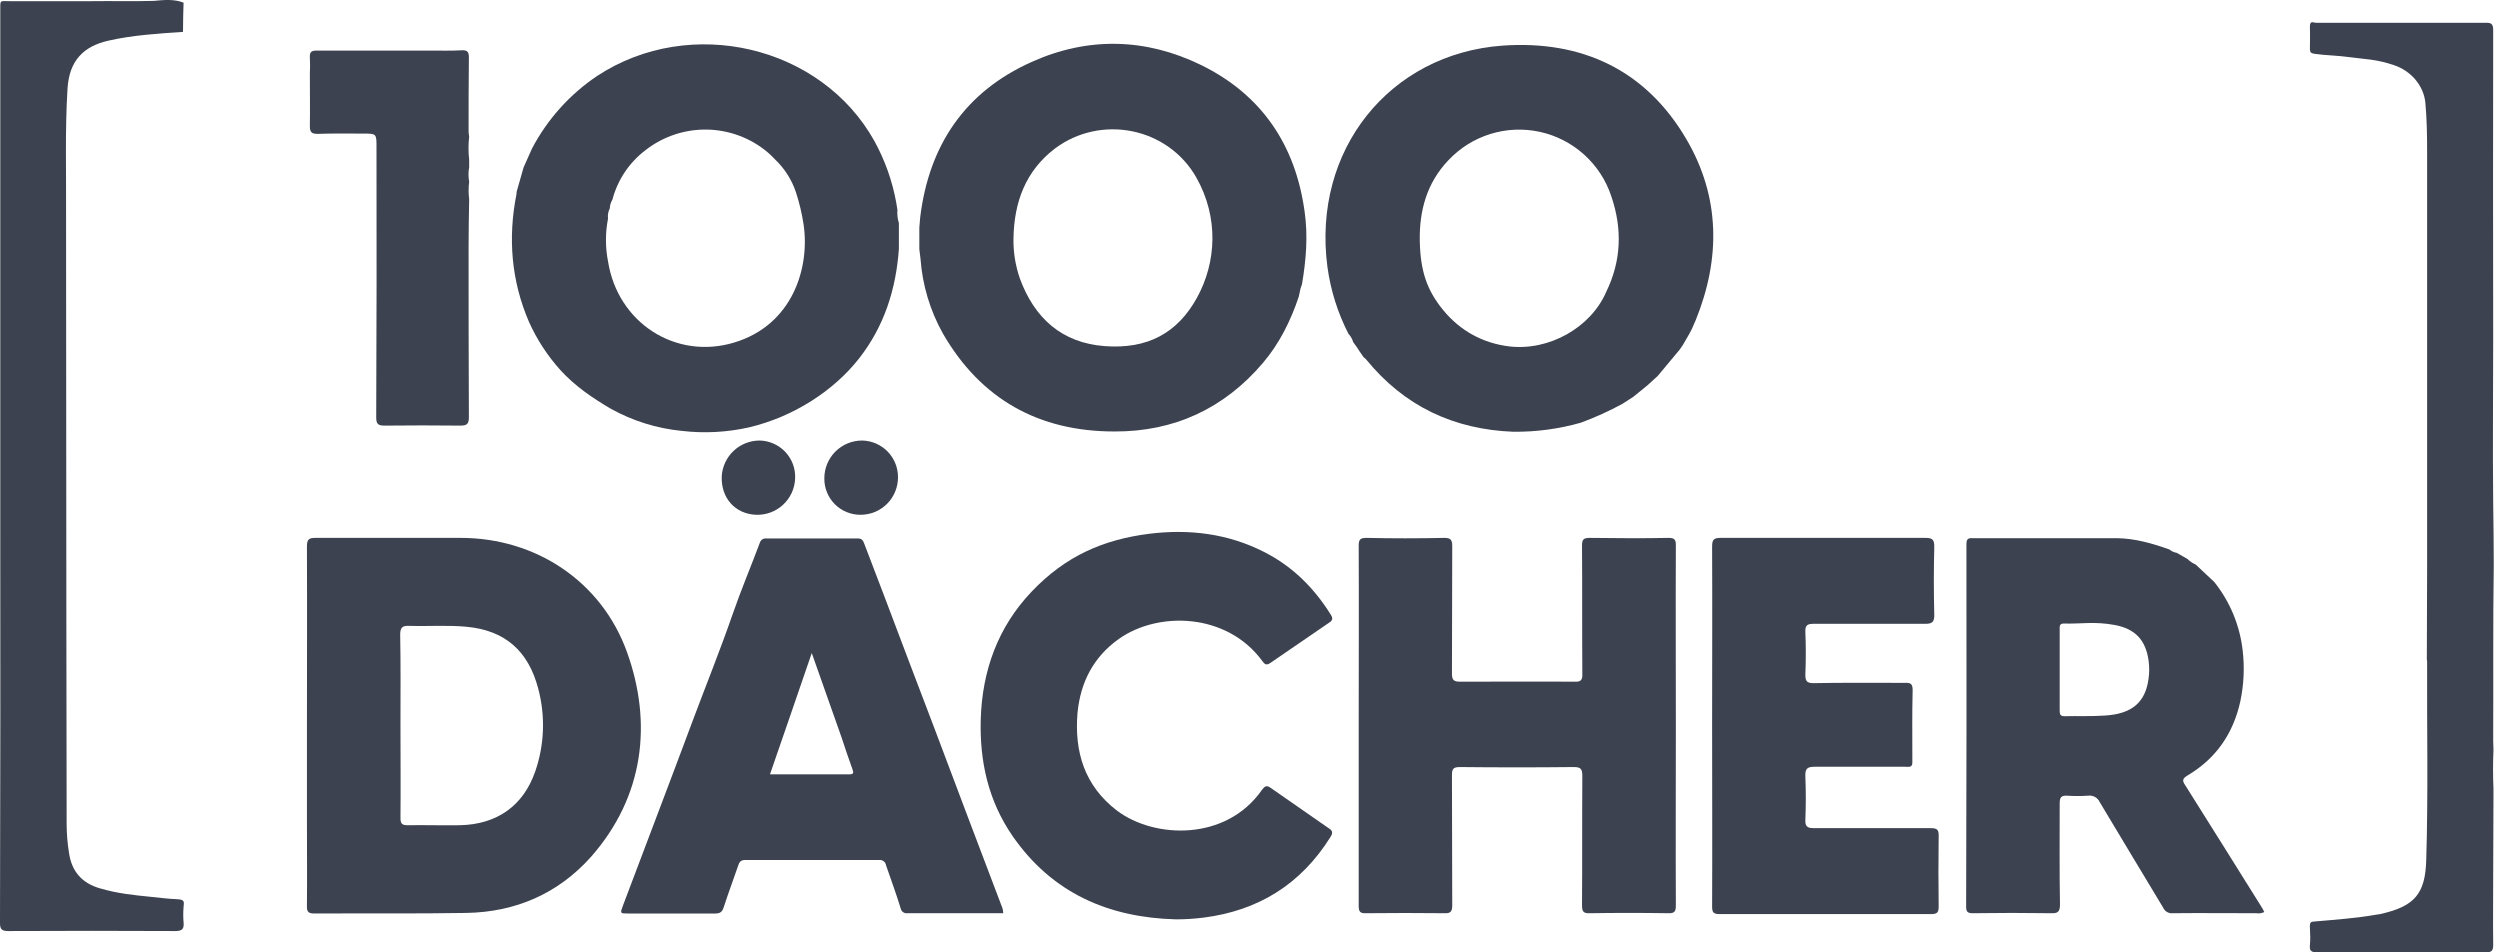
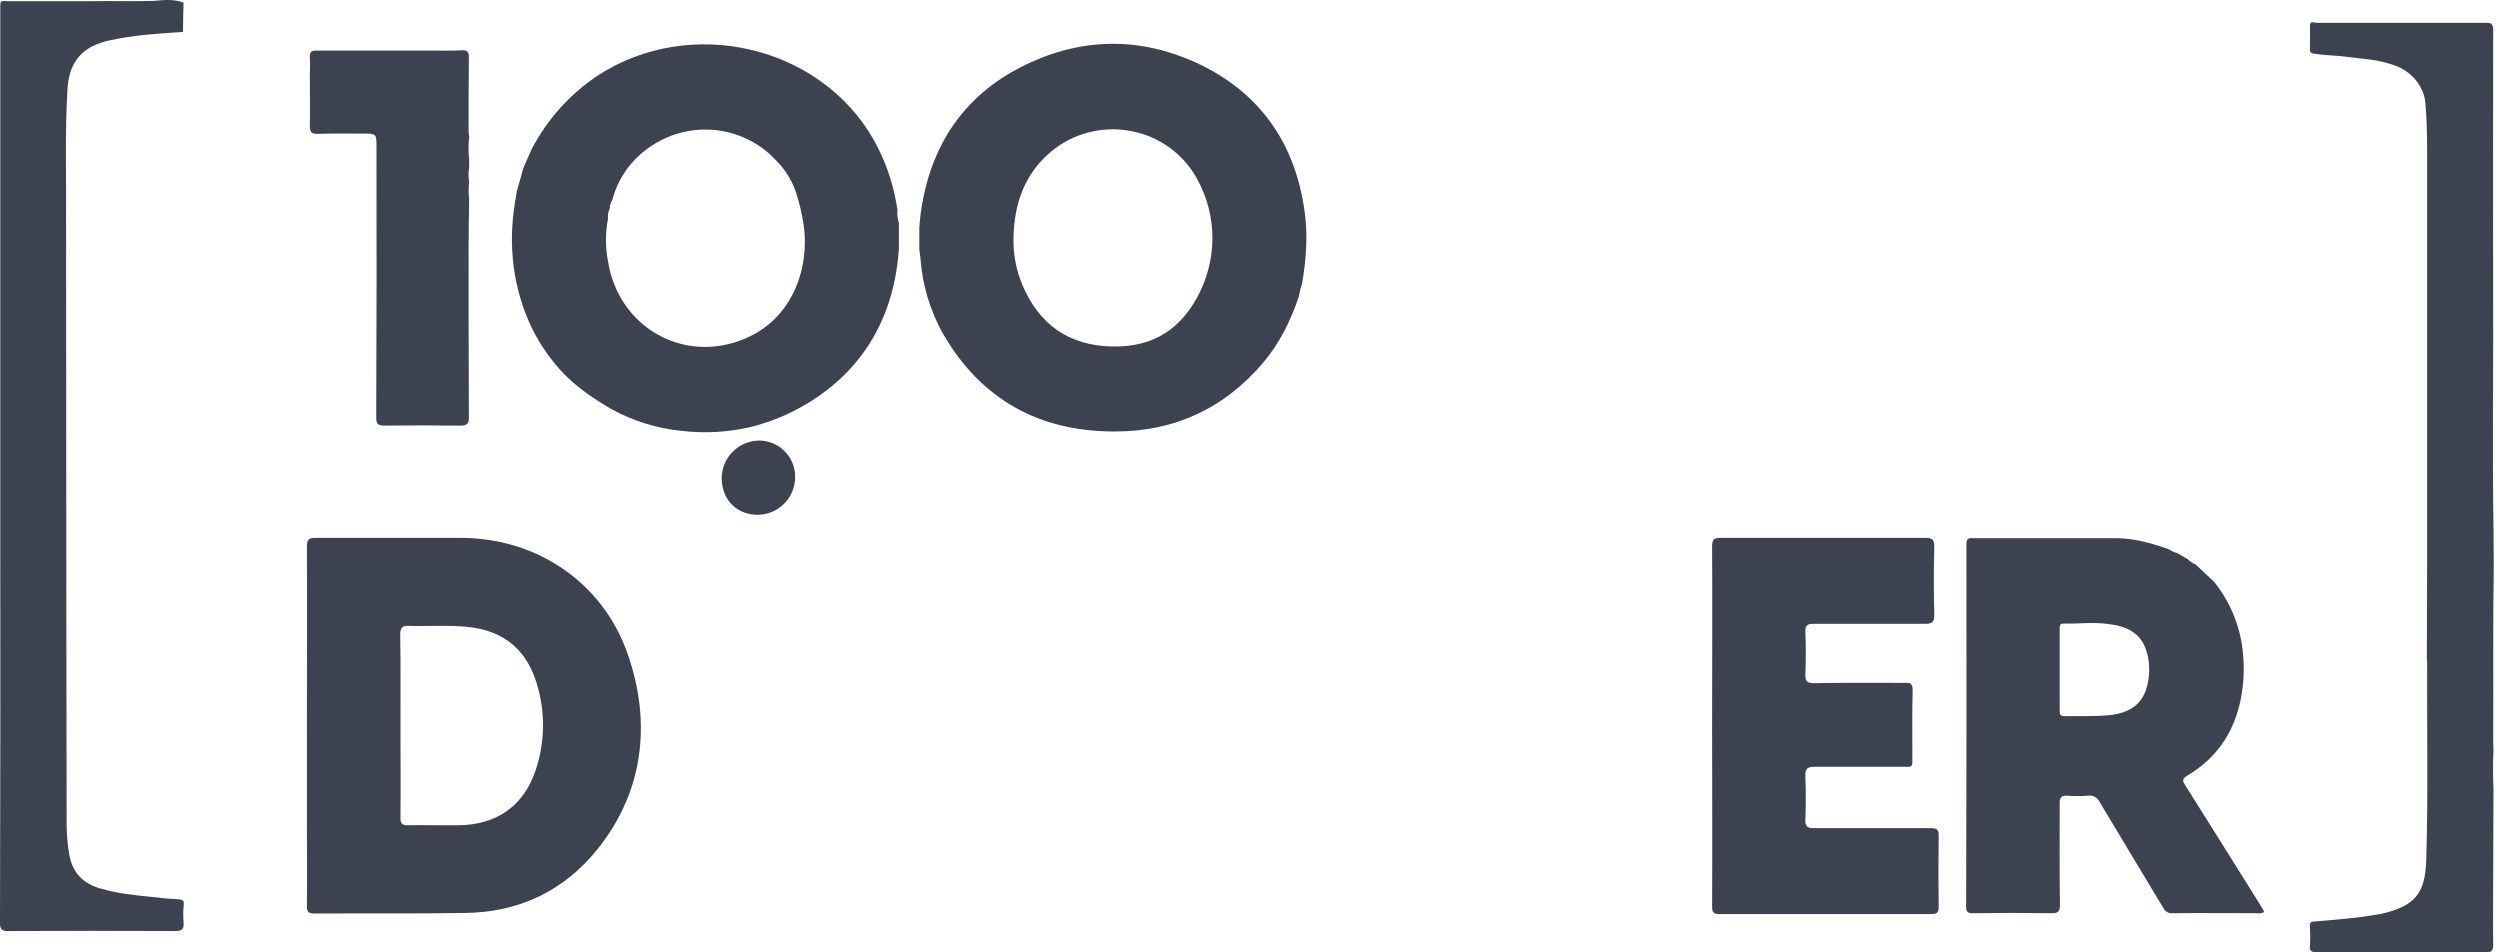
<svg xmlns="http://www.w3.org/2000/svg" width="105" height="40" viewBox="0 0 105 40" fill="none">
  <path d="M12.891 34.438V30.89C12.891 28.238 12.903 25.586 12.891 22.947C12.891 22.652 12.977 22.591 13.247 22.591H19.349C22.505 22.591 25.267 24.42 26.335 27.391C27.403 30.362 27.059 33.456 24.813 35.998C23.438 37.532 21.657 38.306 19.595 38.343C17.532 38.379 15.347 38.355 13.21 38.367C12.965 38.367 12.879 38.306 12.891 38.048C12.903 36.832 12.891 35.629 12.891 34.426V34.438ZM16.82 30.448C16.82 31.75 16.832 33.063 16.82 34.365C16.82 34.598 16.894 34.659 17.115 34.659C17.851 34.647 18.588 34.672 19.325 34.659C20.872 34.623 21.977 33.849 22.48 32.4C22.869 31.277 22.912 30.062 22.603 28.913C22.185 27.33 21.203 26.47 19.582 26.323C18.784 26.249 17.986 26.311 17.188 26.286C16.906 26.274 16.808 26.348 16.808 26.654C16.832 27.919 16.82 29.184 16.82 30.448Z" fill="#3C424F" />
  <path d="M22.345 6.237C22.992 5.005 23.937 3.954 25.095 3.18C28.999 0.626 34.487 1.916 36.722 5.918C37.167 6.726 37.478 7.601 37.642 8.509L37.692 8.815C37.676 9.002 37.697 9.19 37.753 9.368V10.461C37.63 12.155 37.139 13.702 36.083 15.052C35.027 16.403 33.333 17.508 31.455 17.95C30.529 18.158 29.574 18.208 28.631 18.097C27.583 17.994 26.568 17.676 25.648 17.164C24.874 16.71 24.137 16.206 23.536 15.543C22.996 14.944 22.553 14.265 22.222 13.53C21.473 11.799 21.326 9.994 21.694 8.14C21.692 8.103 21.696 8.066 21.706 8.03C21.805 7.698 21.891 7.367 21.989 7.035L22.345 6.237ZM25.611 8.754C25.544 8.887 25.518 9.036 25.537 9.184C25.421 9.776 25.421 10.384 25.537 10.976C25.942 13.555 28.373 15.126 30.829 14.389C33.284 13.653 34.021 11.259 33.751 9.429C33.681 8.971 33.574 8.52 33.431 8.079C33.253 7.545 32.945 7.064 32.535 6.679C32.439 6.575 32.336 6.476 32.228 6.385C31.514 5.79 30.619 5.458 29.69 5.442C28.761 5.427 27.855 5.729 27.121 6.299C26.433 6.817 25.94 7.552 25.721 8.386C25.653 8.497 25.615 8.624 25.611 8.754Z" fill="#3C424F" />
  <path d="M54.622 12.118L54.548 12.462C54.205 13.481 53.738 14.426 53.038 15.249C51.406 17.164 49.306 18.134 46.801 18.122C43.634 18.122 41.191 16.771 39.595 13.996C39.059 13.034 38.74 11.965 38.661 10.866C38.649 10.731 38.625 10.596 38.612 10.473V9.552L38.649 9.122C39.018 6.102 40.528 3.855 43.327 2.603C45.697 1.535 48.127 1.596 50.46 2.738C53.002 3.99 54.413 6.102 54.794 8.889C54.941 9.908 54.855 10.927 54.684 11.934C54.659 11.995 54.647 12.057 54.622 12.118ZM42.566 10.019C42.556 10.591 42.648 11.16 42.836 11.701C43.45 13.37 44.604 14.402 46.396 14.537C48.189 14.672 49.453 13.996 50.276 12.499C51.099 11.001 51.184 9.122 50.251 7.465C49.06 5.353 46.249 4.788 44.309 6.237C43.069 7.183 42.59 8.496 42.566 10.019Z" fill="#3C424F" />
-   <path d="M56.636 14.021C56.184 13.141 55.885 12.19 55.752 11.21C55.101 6.299 58.367 2.259 63.106 1.916C66.433 1.682 69.134 2.935 70.841 5.869C72.252 8.287 72.265 10.866 71.221 13.444L71.049 13.837L70.951 14.021L70.681 14.488L70.546 14.684L69.625 15.789L69.195 16.182L68.606 16.661L68.152 16.955C67.587 17.264 67 17.53 66.396 17.753C65.474 18.015 64.519 18.143 63.56 18.134C61.043 18.036 58.968 17.053 57.372 15.089L57.262 14.991L57.188 14.88C57.127 14.794 57.065 14.709 57.016 14.623L56.832 14.365C56.796 14.236 56.728 14.118 56.636 14.021ZM67.464 12.253C68.103 10.939 68.139 9.601 67.673 8.238C67.451 7.567 67.057 6.965 66.531 6.491C66.005 6.018 65.365 5.689 64.674 5.538C63.983 5.387 63.264 5.418 62.589 5.629C61.914 5.84 61.305 6.223 60.822 6.741C59.926 7.686 59.607 8.852 59.631 10.117C59.656 11.381 59.926 12.192 60.626 13.039C61.326 13.886 62.271 14.414 63.388 14.549C65.058 14.745 66.814 13.763 67.464 12.253Z" fill="#3C424F" />
-   <path d="M70.386 30.51C70.386 33.014 70.374 35.507 70.386 38.011C70.386 38.269 70.35 38.367 70.055 38.355C68.966 38.338 67.874 38.338 66.777 38.355C66.494 38.367 66.445 38.281 66.445 38.011C66.458 36.206 66.445 34.401 66.458 32.597C66.458 32.314 66.409 32.216 66.102 32.216C64.505 32.233 62.909 32.233 61.313 32.216C61.031 32.216 60.982 32.302 60.982 32.56C60.994 34.377 60.982 36.194 60.994 38.011C60.994 38.281 60.933 38.367 60.663 38.355C59.57 38.343 58.477 38.343 57.372 38.355C57.114 38.367 57.065 38.281 57.065 38.036V30.596C57.065 28.029 57.078 25.476 57.065 22.922C57.065 22.677 57.114 22.591 57.385 22.591C58.481 22.615 59.574 22.615 60.663 22.591C60.945 22.591 60.994 22.689 60.994 22.947C60.982 24.727 60.994 26.519 60.982 28.3C60.982 28.582 61.08 28.631 61.338 28.631C62.934 28.631 64.518 28.619 66.114 28.631C66.384 28.643 66.47 28.582 66.458 28.3C66.445 26.507 66.458 24.702 66.445 22.91C66.445 22.677 66.494 22.591 66.752 22.591C67.857 22.603 68.974 22.615 70.092 22.591C70.35 22.591 70.386 22.689 70.386 22.91C70.374 25.439 70.386 27.98 70.386 30.51Z" fill="#3C424F" />
  <path d="M93.001 24.445C93.66 25.272 94.073 26.267 94.192 27.317C94.276 28.03 94.243 28.752 94.094 29.454C93.799 30.804 93.075 31.86 91.872 32.572C91.651 32.707 91.651 32.793 91.786 32.99C92.842 34.659 93.885 36.341 94.941 38.023C95.001 38.113 95.055 38.208 95.101 38.306C94.994 38.357 94.874 38.374 94.757 38.355C93.591 38.355 92.424 38.343 91.258 38.355C91.174 38.364 91.09 38.347 91.017 38.305C90.944 38.263 90.886 38.199 90.853 38.122C89.969 36.648 89.073 35.175 88.189 33.69C88.147 33.597 88.077 33.521 87.988 33.472C87.9 33.424 87.797 33.405 87.697 33.419C87.403 33.438 87.108 33.438 86.814 33.419C86.568 33.407 86.507 33.493 86.507 33.739C86.507 35.151 86.494 36.575 86.519 37.987C86.519 38.294 86.433 38.367 86.138 38.355C85.05 38.339 83.957 38.339 82.86 38.355C82.651 38.355 82.578 38.306 82.578 38.085C82.594 33.018 82.598 27.944 82.59 22.861C82.59 22.664 82.639 22.591 82.836 22.603H88.913C89.674 22.615 90.411 22.824 91.123 23.082C91.207 23.154 91.309 23.2 91.418 23.217L91.872 23.475C91.97 23.574 92.087 23.653 92.216 23.708L93.001 24.445ZM86.507 29.847C86.507 30.006 86.531 30.08 86.715 30.08C87.268 30.068 87.82 30.092 88.373 30.055C89.527 29.994 90.104 29.515 90.239 28.508C90.276 28.252 90.276 27.991 90.239 27.735C90.116 26.875 89.674 26.409 88.815 26.249C87.955 26.09 87.391 26.212 86.678 26.188C86.482 26.188 86.507 26.323 86.507 26.446V29.847Z" fill="#3C424F" />
-   <path d="M42.136 38.355H38.121C38.055 38.366 37.986 38.35 37.931 38.311C37.876 38.272 37.839 38.213 37.827 38.146C37.642 37.545 37.422 36.943 37.213 36.341C37.204 36.275 37.169 36.215 37.116 36.174C37.064 36.133 36.997 36.113 36.93 36.12H31.295C31.099 36.12 31.049 36.219 31 36.366C30.804 36.943 30.583 37.52 30.399 38.097C30.337 38.294 30.252 38.367 30.043 38.367H26.396C26.04 38.367 26.04 38.367 26.163 38.036C27.145 35.433 28.14 32.83 29.11 30.227C29.662 28.754 30.252 27.293 30.767 25.807C31.123 24.776 31.541 23.794 31.921 22.775C31.94 22.723 31.976 22.679 32.023 22.651C32.069 22.622 32.124 22.609 32.179 22.615H36.034C36.218 22.615 36.255 22.726 36.304 22.849L37.115 24.973C37.819 26.839 38.526 28.705 39.239 30.571C40.172 33.063 41.117 35.543 42.062 38.036C42.108 38.136 42.133 38.245 42.136 38.355ZM34.094 27.428C33.493 29.171 32.928 30.829 32.339 32.523H35.666C35.85 32.523 35.862 32.462 35.801 32.302C35.641 31.872 35.494 31.418 35.347 30.976L34.094 27.428Z" fill="#3C424F" />
  <path d="M101.927 27.686C101.927 26.409 101.939 25.132 101.939 23.855V6.372C101.939 5.685 101.927 4.997 101.866 4.322C101.804 3.647 101.313 2.996 100.552 2.738C99.791 2.48 99.349 2.493 98.735 2.407C98.121 2.321 97.704 2.333 97.2 2.259C97.065 2.235 97.016 2.198 97.016 2.063C97.016 1.928 97.028 1.449 97.016 1.142C97.004 0.835 97.163 0.958 97.286 0.958H104.407C104.64 0.946 104.714 1.019 104.714 1.265C104.706 5.578 104.706 9.888 104.714 14.193C104.714 16.501 104.689 18.809 104.714 21.117C104.726 21.989 104.738 22.861 104.738 23.733C104.702 26.188 104.726 28.656 104.714 31.123C104.714 31.246 104.726 31.369 104.726 31.492C104.702 32.044 104.702 32.584 104.726 33.137V33.383C104.726 34.512 104.714 35.629 104.714 36.759C104.714 37.888 104.702 38.711 104.714 39.693C104.714 39.939 104.64 40 104.395 40H97.323C97.065 40 96.992 39.926 97.016 39.693C97.041 39.46 97.028 39.202 97.016 38.956C97.004 38.711 97.065 38.711 97.249 38.699C98.109 38.625 98.968 38.563 99.803 38.416L99.963 38.392C101.399 38.072 101.866 37.557 101.902 36.108C101.988 33.333 101.927 30.559 101.939 27.784C101.939 27.747 101.927 27.723 101.927 27.686Z" fill="#3C424F" />
  <path d="M7.71 0.111C7.698 0.516 7.686 0.921 7.686 1.339C6.63 1.412 5.586 1.474 4.555 1.707C3.524 1.94 2.91 2.529 2.836 3.72C2.726 5.501 2.787 7.269 2.775 9.049C2.775 14.623 2.779 20.201 2.787 25.783C2.787 28.729 2.791 31.676 2.799 34.623C2.801 35.022 2.834 35.42 2.897 35.813C3.008 36.599 3.438 37.09 4.199 37.311C4.96 37.532 5.611 37.594 6.335 37.667C6.703 37.704 7.072 37.753 7.428 37.766C7.784 37.778 7.722 37.888 7.71 38.097C7.692 38.309 7.692 38.523 7.71 38.736C7.735 39.006 7.661 39.104 7.366 39.104C5.021 39.092 2.676 39.092 0.344 39.104C0.061 39.104 0 39.018 0 38.76C0.016 33.096 0.02 27.436 0.012 21.78V0.467C0.012 -0.024 -0.025 0.049 0.417 0.049H3.88C4.739 0.037 5.598 0.062 6.458 0.037C6.863 0 7.305 -0.049 7.71 0.111Z" fill="#3C424F" />
-   <path d="M49.392 38.613C46.556 38.539 44.186 37.508 42.529 35.114C41.51 33.64 41.142 31.983 41.191 30.215C41.252 28.177 41.903 26.348 43.327 24.85C44.751 23.352 46.335 22.664 48.263 22.419C49.944 22.21 51.577 22.407 53.112 23.192C54.291 23.794 55.187 24.69 55.887 25.807C55.985 25.955 55.985 26.053 55.825 26.151L53.37 27.833C53.186 27.968 53.112 27.895 53.014 27.759C51.528 25.734 48.643 25.66 46.986 26.839C45.917 27.6 45.377 28.668 45.255 29.945C45.12 31.578 45.549 33.002 46.912 34.045C48.471 35.224 51.491 35.347 53.002 33.174C53.124 33.014 53.198 32.965 53.382 33.1L55.801 34.782C55.985 34.893 55.985 34.991 55.874 35.163C54.634 37.139 52.854 38.244 50.558 38.539C50.172 38.588 49.782 38.613 49.392 38.613Z" fill="#3C424F" />
  <path d="M71.909 30.46C71.909 27.956 71.921 25.451 71.909 22.959C71.909 22.689 71.958 22.591 72.252 22.591H80.871C81.178 22.591 81.24 22.677 81.24 22.971C81.215 23.917 81.215 24.874 81.24 25.82C81.24 26.114 81.166 26.2 80.871 26.2H76.181C75.923 26.2 75.813 26.249 75.825 26.532C75.85 27.129 75.85 27.731 75.825 28.337C75.825 28.607 75.887 28.692 76.169 28.692C77.446 28.668 78.723 28.68 79.999 28.68C80.245 28.668 80.331 28.717 80.331 28.987C80.306 29.994 80.319 30.988 80.319 31.995C80.331 32.253 80.171 32.204 80.024 32.204H76.218C75.911 32.204 75.813 32.278 75.825 32.597C75.85 33.211 75.85 33.825 75.825 34.438C75.813 34.696 75.899 34.782 76.169 34.782H81.08C81.338 34.782 81.436 34.831 81.424 35.114C81.411 36.108 81.411 37.102 81.424 38.085C81.424 38.33 81.35 38.392 81.105 38.392H72.216C71.97 38.392 71.909 38.318 71.909 38.085C71.921 35.531 71.909 32.99 71.909 30.46Z" fill="#3C424F" />
  <path d="M13.014 3.106C13.026 2.873 13.026 2.64 13.014 2.407C13.002 2.173 13.088 2.124 13.309 2.124H18.048C18.502 2.124 18.944 2.137 19.398 2.112C19.632 2.1 19.693 2.186 19.693 2.407C19.681 3.45 19.681 4.482 19.681 5.525C19.683 5.595 19.691 5.665 19.705 5.734C19.668 6.06 19.668 6.39 19.705 6.716V7.023C19.668 7.226 19.668 7.434 19.705 7.637C19.674 7.881 19.674 8.129 19.705 8.373C19.693 9.049 19.681 9.712 19.681 10.387C19.681 12.769 19.681 15.151 19.693 17.52C19.693 17.815 19.607 17.876 19.325 17.876C18.269 17.864 17.201 17.864 16.145 17.876C15.875 17.876 15.801 17.802 15.801 17.532C15.817 13.751 15.822 9.965 15.813 6.176C15.813 5.611 15.813 5.611 15.248 5.611C14.684 5.611 13.972 5.599 13.345 5.623C13.1 5.623 13.014 5.562 13.014 5.304C13.026 4.58 13.014 3.843 13.014 3.106Z" fill="#3C424F" />
  <path d="M31.749 21.621C30.878 21.584 30.276 20.921 30.313 20C30.338 19.594 30.517 19.213 30.814 18.934C31.11 18.656 31.502 18.502 31.909 18.502C32.113 18.507 32.315 18.553 32.501 18.637C32.687 18.721 32.854 18.841 32.993 18.991C33.132 19.141 33.239 19.318 33.308 19.51C33.377 19.703 33.406 19.907 33.395 20.111C33.375 20.529 33.192 20.922 32.883 21.205C32.575 21.488 32.167 21.637 31.749 21.621Z" fill="#3C424F" />
-   <path d="M36.132 21.621C35.933 21.621 35.736 21.581 35.552 21.505C35.368 21.428 35.201 21.316 35.06 21.174C34.92 21.033 34.809 20.865 34.734 20.68C34.658 20.495 34.621 20.298 34.622 20.098C34.621 19.888 34.661 19.68 34.74 19.486C34.82 19.291 34.938 19.115 35.086 18.966C35.235 18.818 35.411 18.7 35.606 18.62C35.8 18.541 36.008 18.501 36.218 18.502C36.621 18.512 37.004 18.68 37.284 18.969C37.564 19.259 37.719 19.646 37.716 20.049C37.716 20.257 37.675 20.462 37.595 20.654C37.516 20.845 37.399 21.019 37.252 21.165C37.104 21.311 36.93 21.427 36.737 21.505C36.545 21.583 36.34 21.622 36.132 21.621Z" fill="#3C424F" />
</svg>